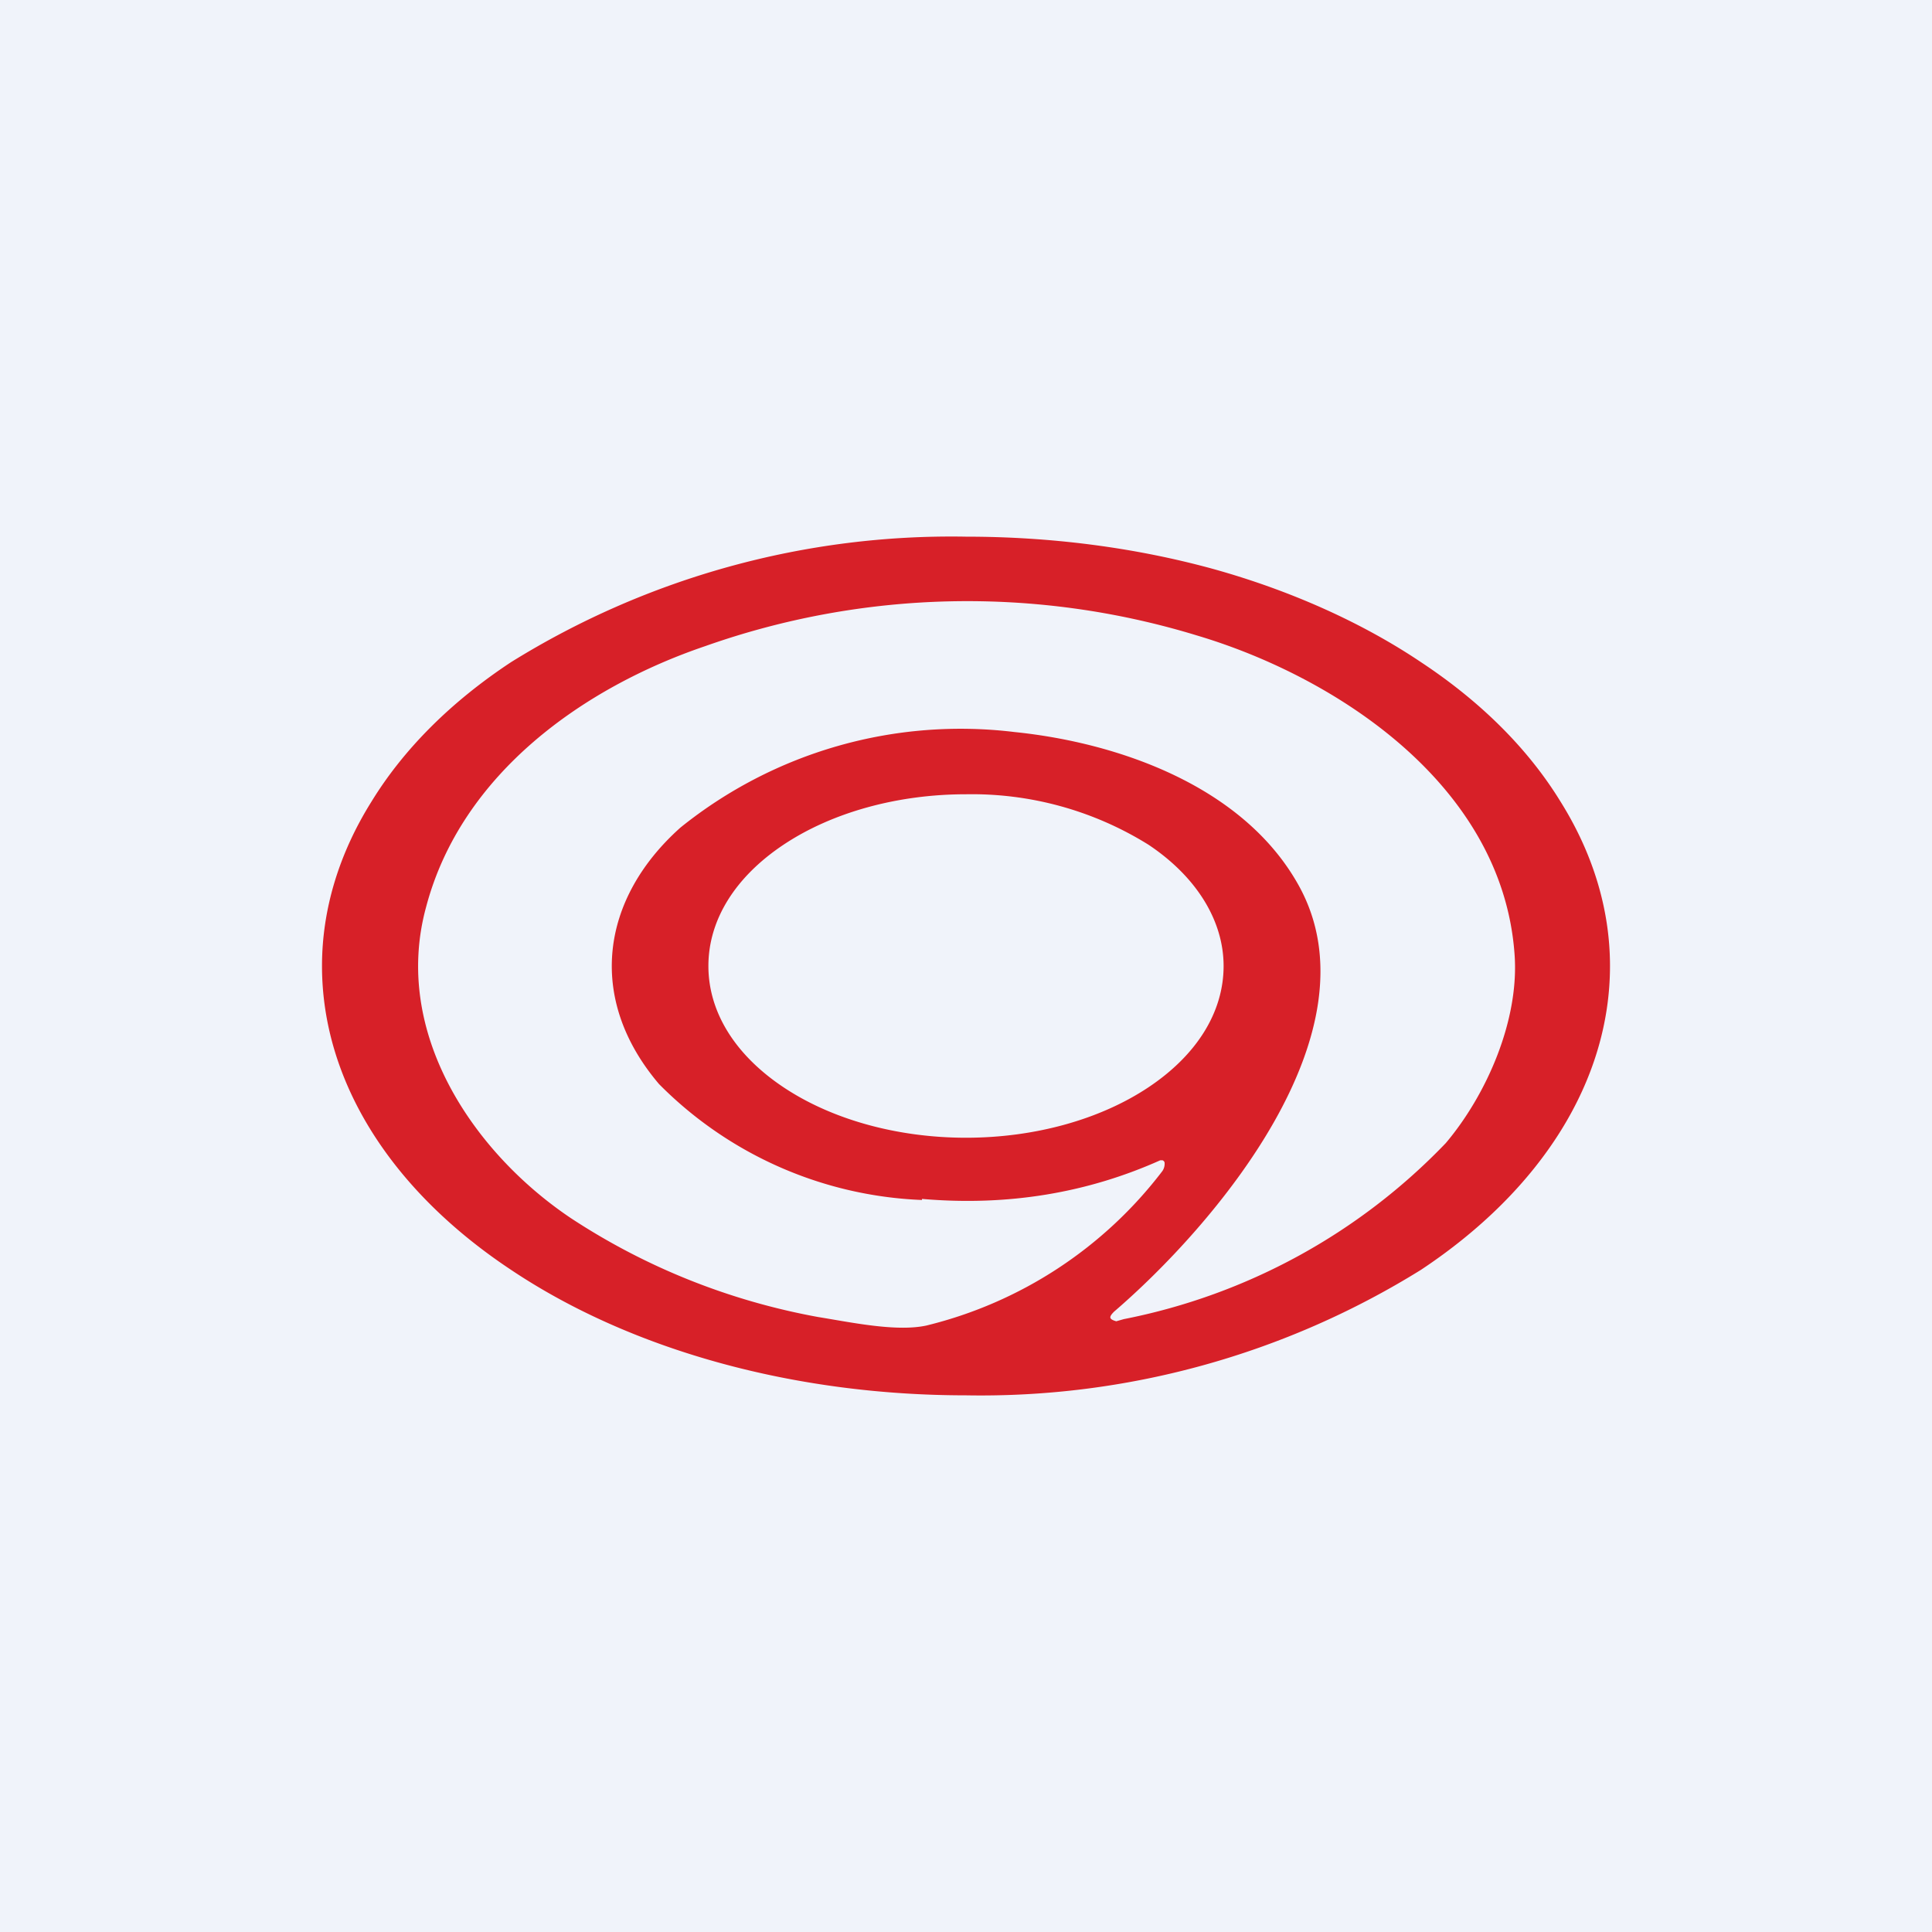
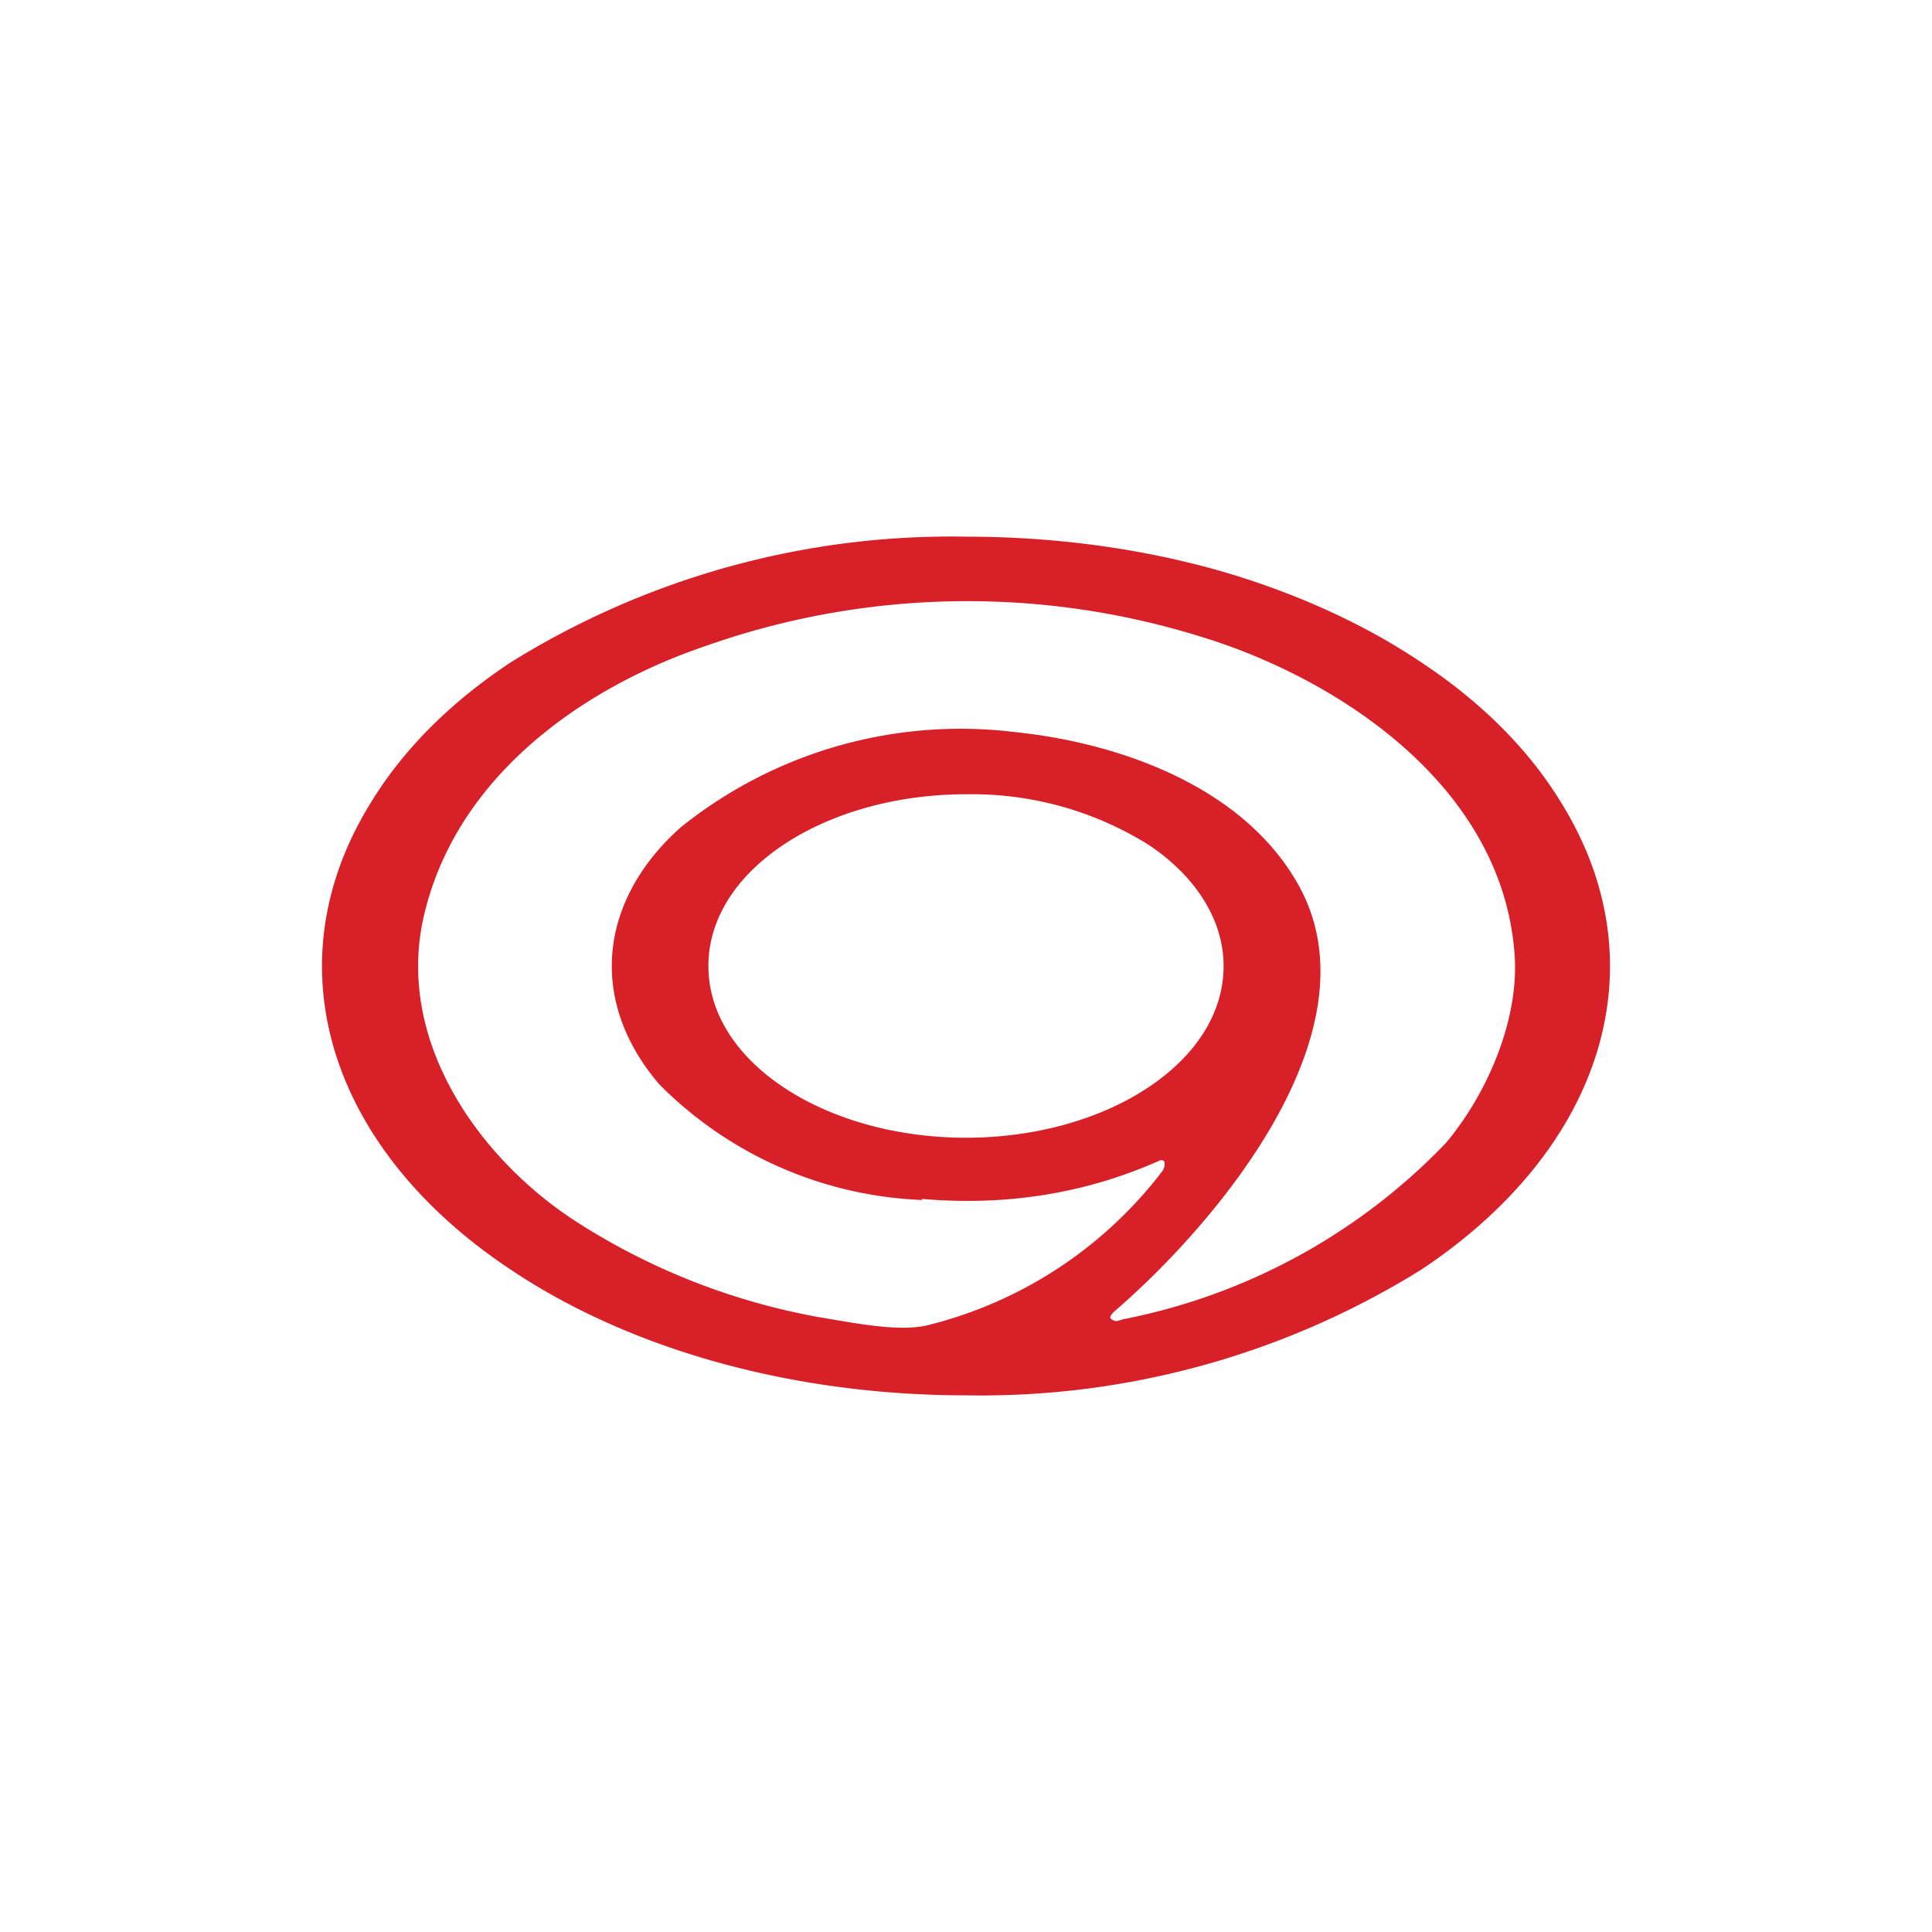
<svg xmlns="http://www.w3.org/2000/svg" width="18" height="18" viewBox="0 0 18 18">
-   <path fill="#F0F3FA" d="M0 0h18v18H0z" />
  <path d="M15 9c0 1.06-.63 2.08-1.76 2.83A7.77 7.77 0 0 1 9 13c-1.6 0-3.12-.42-4.24-1.17C3.63 11.08 3 10.06 3 9c0-.53.16-1.05.46-1.53.3-.49.74-.93 1.3-1.3A7.77 7.77 0 0 1 9 5c.79 0 1.57.1 2.3.3.72.2 1.39.5 1.94.87.56.37 1 .81 1.3 1.3.3.48.46 1 .46 1.53Zm-6.41 2.18a3.65 3.65 0 0 1-2.45-1.08c-.68-.8-.54-1.73.2-2.39a4.16 4.16 0 0 1 3.11-.89c.98.1 2.14.51 2.65 1.43.76 1.37-.8 3.18-1.72 3.97-.05.05-.05.07.02.09l.07-.02a5.67 5.67 0 0 0 3-1.64c.38-.45.69-1.15.64-1.77-.12-1.58-1.68-2.58-2.96-2.96a7.32 7.32 0 0 0-4.58.1C5.45 6.4 4.3 7.2 3.97 8.45c-.32 1.17.44 2.29 1.35 2.9.7.46 1.48.77 2.3.92.31.05.73.14 1.01.08a3.94 3.94 0 0 0 2.2-1.44.12.12 0 0 0 .02-.08.03.03 0 0 0-.02-.02h-.02c-.67.3-1.41.43-2.22.36ZM11.4 9c0-.42-.25-.83-.7-1.13A3.11 3.11 0 0 0 9 7.4c-.64 0-1.25.17-1.7.47-.45.3-.7.7-.7 1.13 0 .43.25.83.7 1.13.45.3 1.06.47 1.7.47.64 0 1.25-.17 1.7-.47.45-.3.7-.7.7-1.13Z" fill="#D72028" />
</svg>